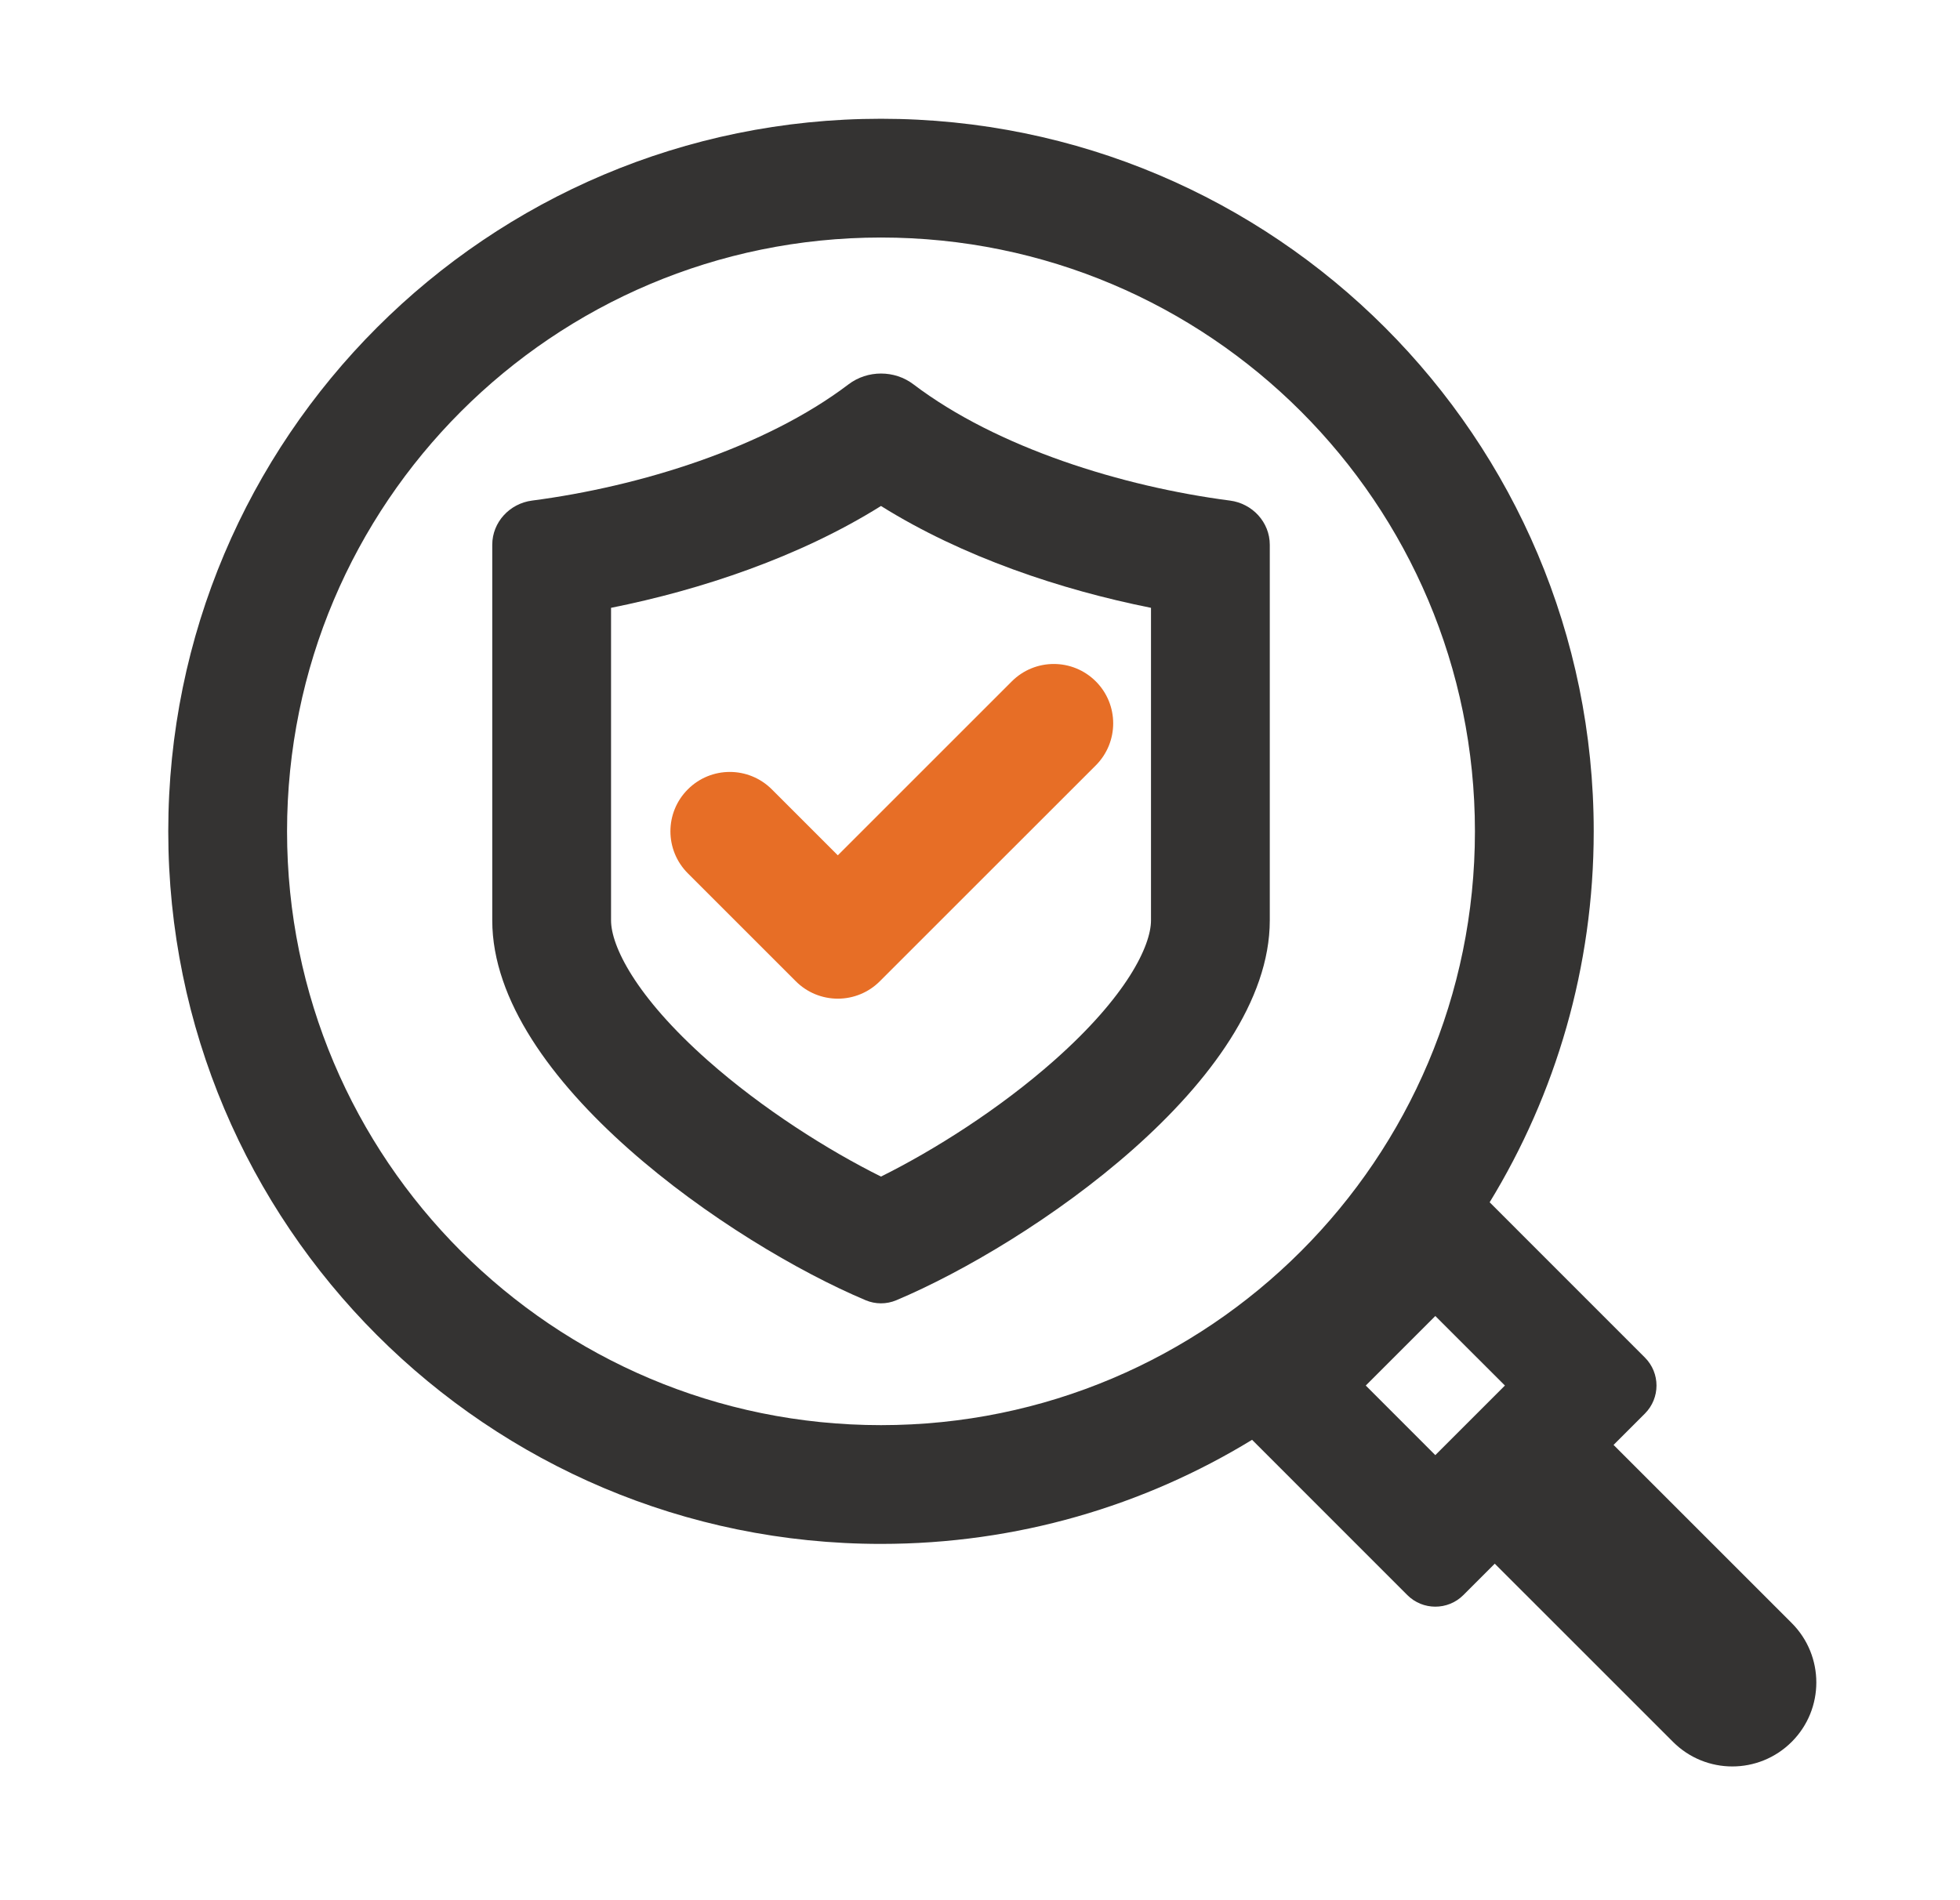
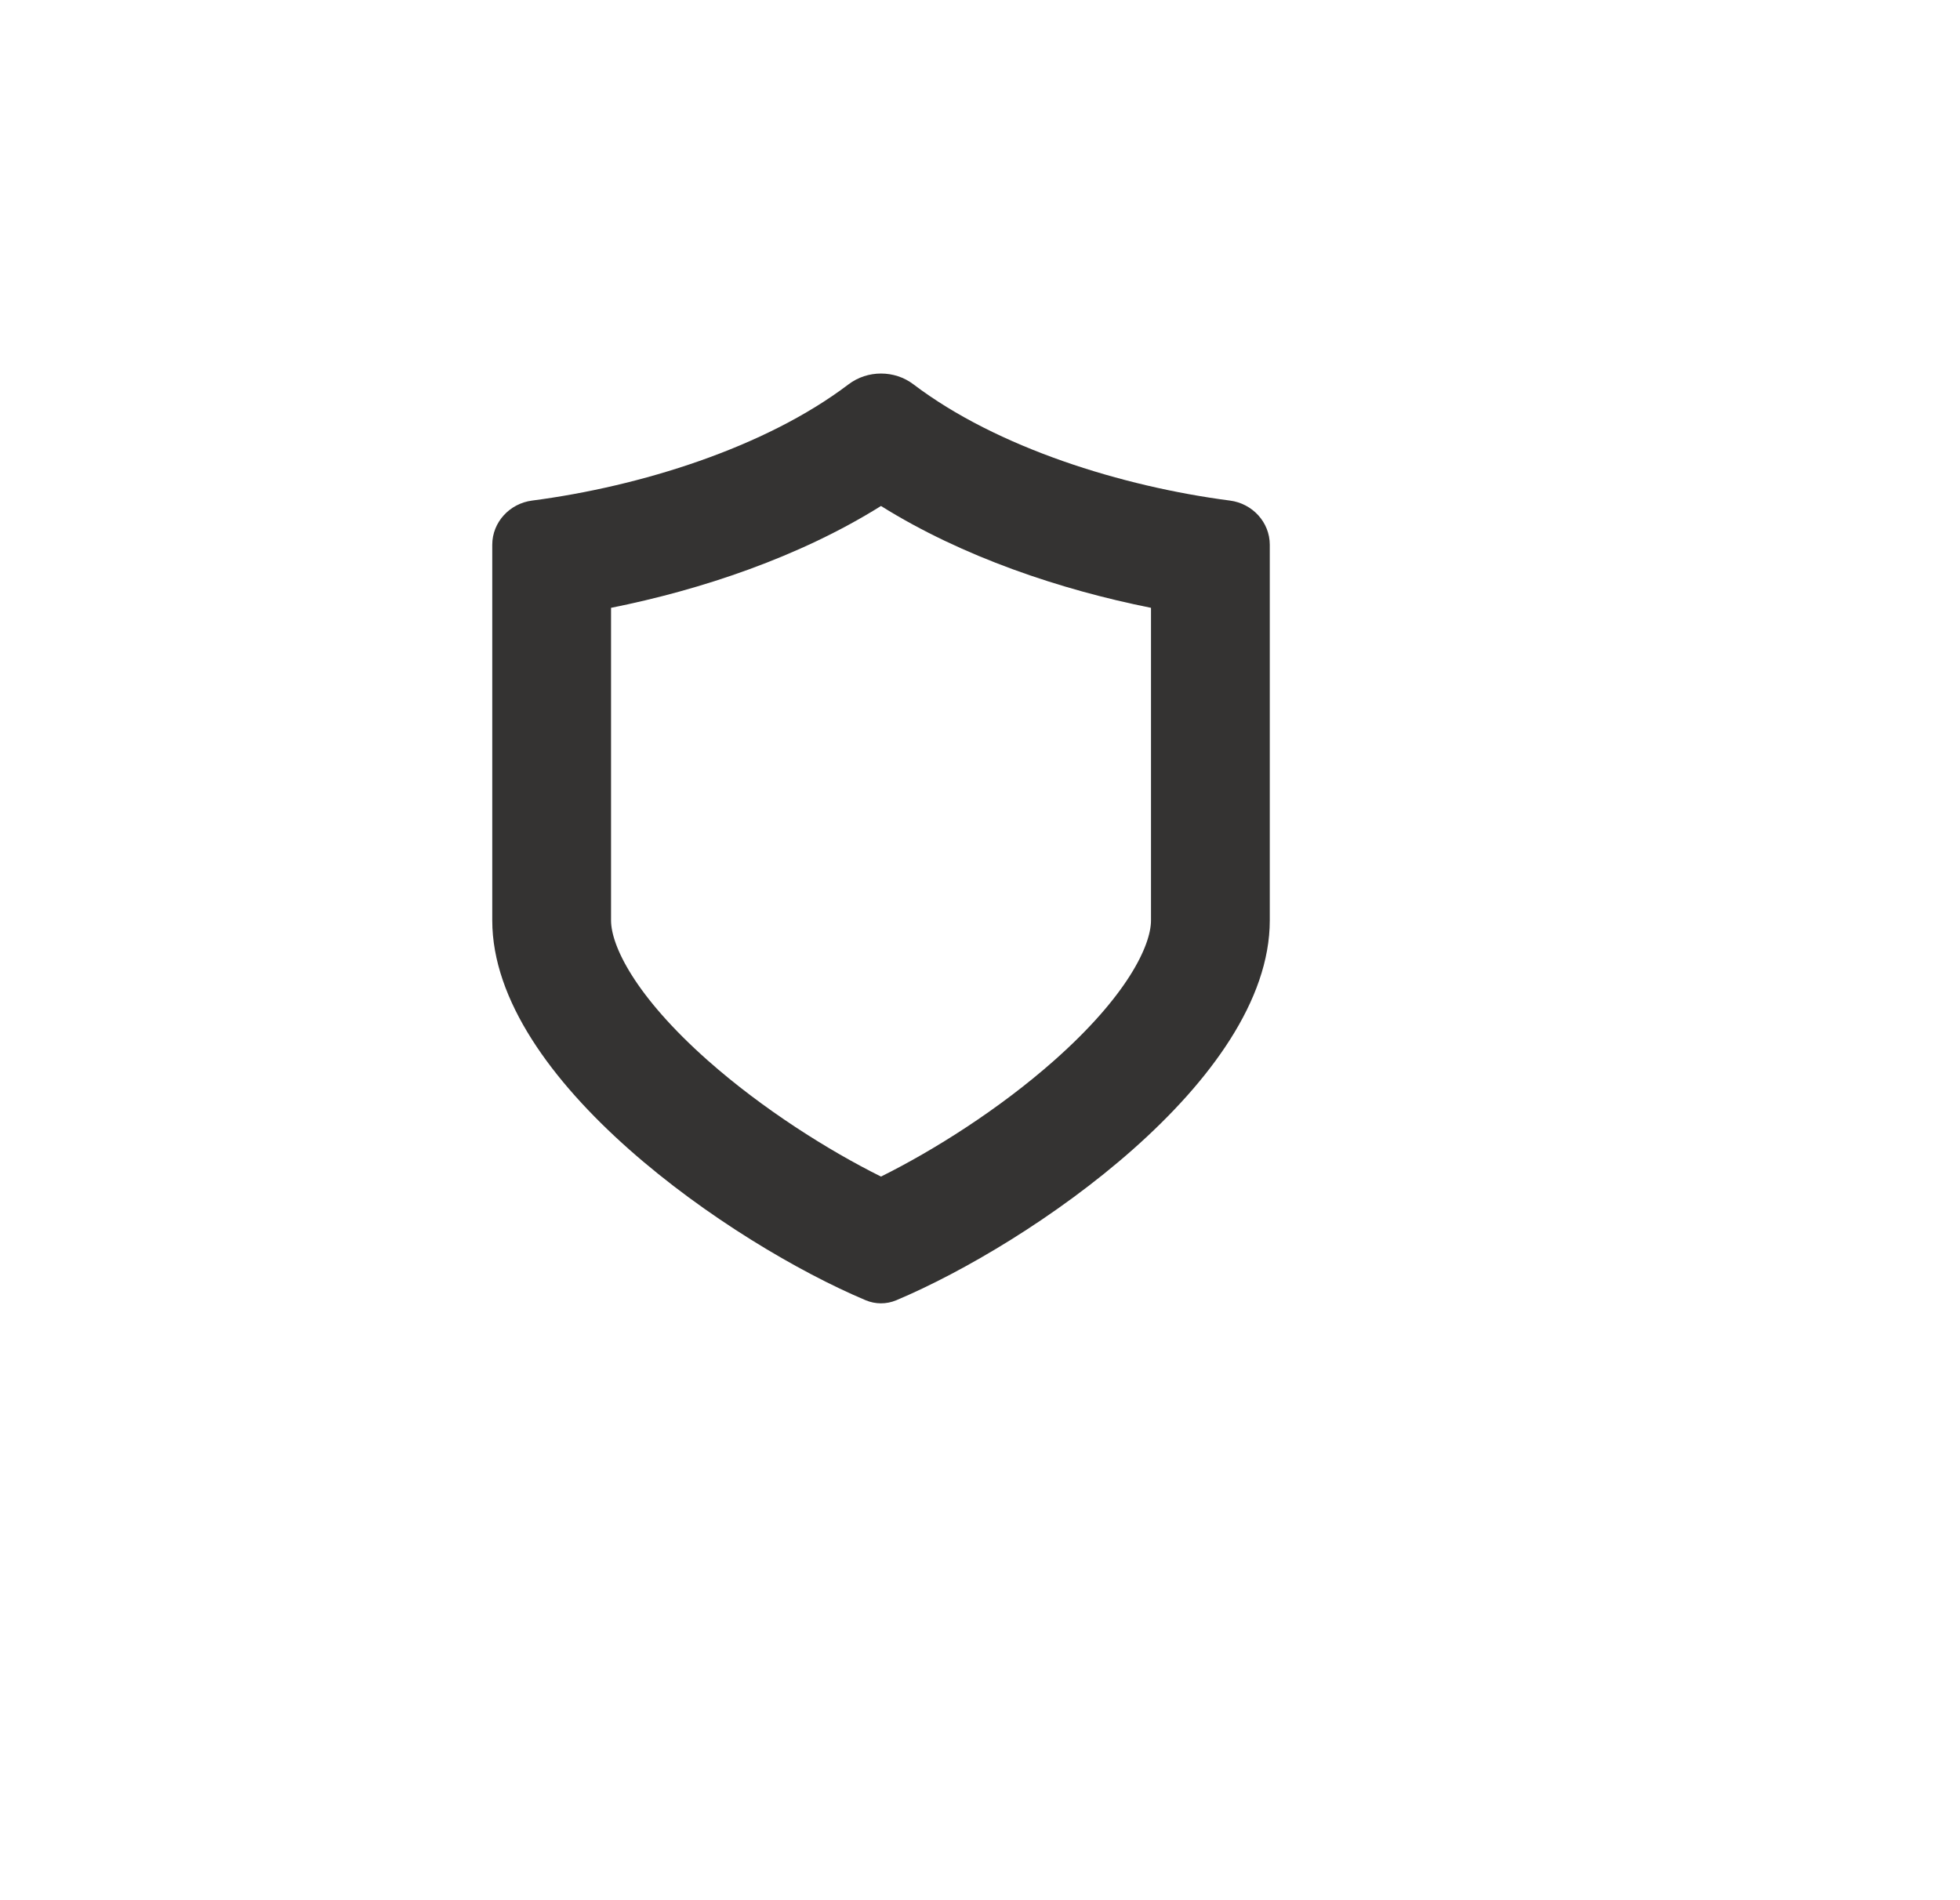
<svg xmlns="http://www.w3.org/2000/svg" width="33" height="32" viewBox="0 0 33 32" fill="none">
-   <path fill-rule="evenodd" clip-rule="evenodd" d="M18.45 11.475C18.84 11.865 18.84 12.498 18.45 12.889L14.813 16.525C14.626 16.713 14.371 16.818 14.106 16.818C13.841 16.818 13.586 16.713 13.399 16.525L11.581 14.707C11.19 14.316 11.19 13.683 11.581 13.293C11.971 12.902 12.604 12.902 12.995 13.293L14.106 14.404L17.035 11.475C17.426 11.084 18.059 11.084 18.45 11.475Z" fill="#E76E26" />
  <path fill-rule="evenodd" clip-rule="evenodd" d="M15.09 21.897C14.925 21.966 14.741 21.966 14.576 21.897C12.328 20.95 8.288 18.194 8.288 15.5V9.174C8.288 8.794 8.581 8.479 8.958 8.43C10.771 8.194 12.879 7.541 14.287 6.472C14.606 6.23 15.061 6.23 15.379 6.472C16.787 7.541 18.895 8.194 20.709 8.43C21.086 8.479 21.379 8.794 21.379 9.174V15.5C21.379 18.194 17.339 20.95 15.09 21.897ZM17.751 17.857C18.975 16.773 19.379 15.925 19.379 15.5V10.236C17.864 9.933 16.208 9.381 14.833 8.521C13.459 9.381 11.802 9.933 10.288 10.236V15.5C10.288 15.925 10.692 16.773 11.915 17.857C12.842 18.678 13.95 19.375 14.833 19.814C15.717 19.375 16.825 18.678 17.751 17.857Z" fill="#343332" />
-   <path fill-rule="evenodd" clip-rule="evenodd" d="M2.833 14C2.833 7.373 8.206 2 14.833 2C21.461 2 26.833 7.373 26.833 14C26.833 16.289 26.192 18.428 25.081 20.247L27.695 22.862C27.955 23.122 27.955 23.544 27.695 23.805L27.167 24.333L30.167 27.333C30.719 27.886 30.719 28.781 30.167 29.333C29.614 29.886 28.719 29.886 28.167 29.333L25.167 26.333L24.638 26.862C24.378 27.122 23.955 27.122 23.695 26.862L21.081 24.247C19.261 25.359 17.122 26 14.833 26C8.206 26 2.833 20.627 2.833 14ZM14.833 24C20.356 24 24.833 19.523 24.833 14C24.833 8.477 20.356 4 14.833 4C9.31 4 4.833 8.477 4.833 14C4.833 19.523 9.31 24 14.833 24ZM24.166 24.505L22.995 23.333L24.166 22.162L25.338 23.333L24.166 24.505Z" fill="#343332" />
</svg>